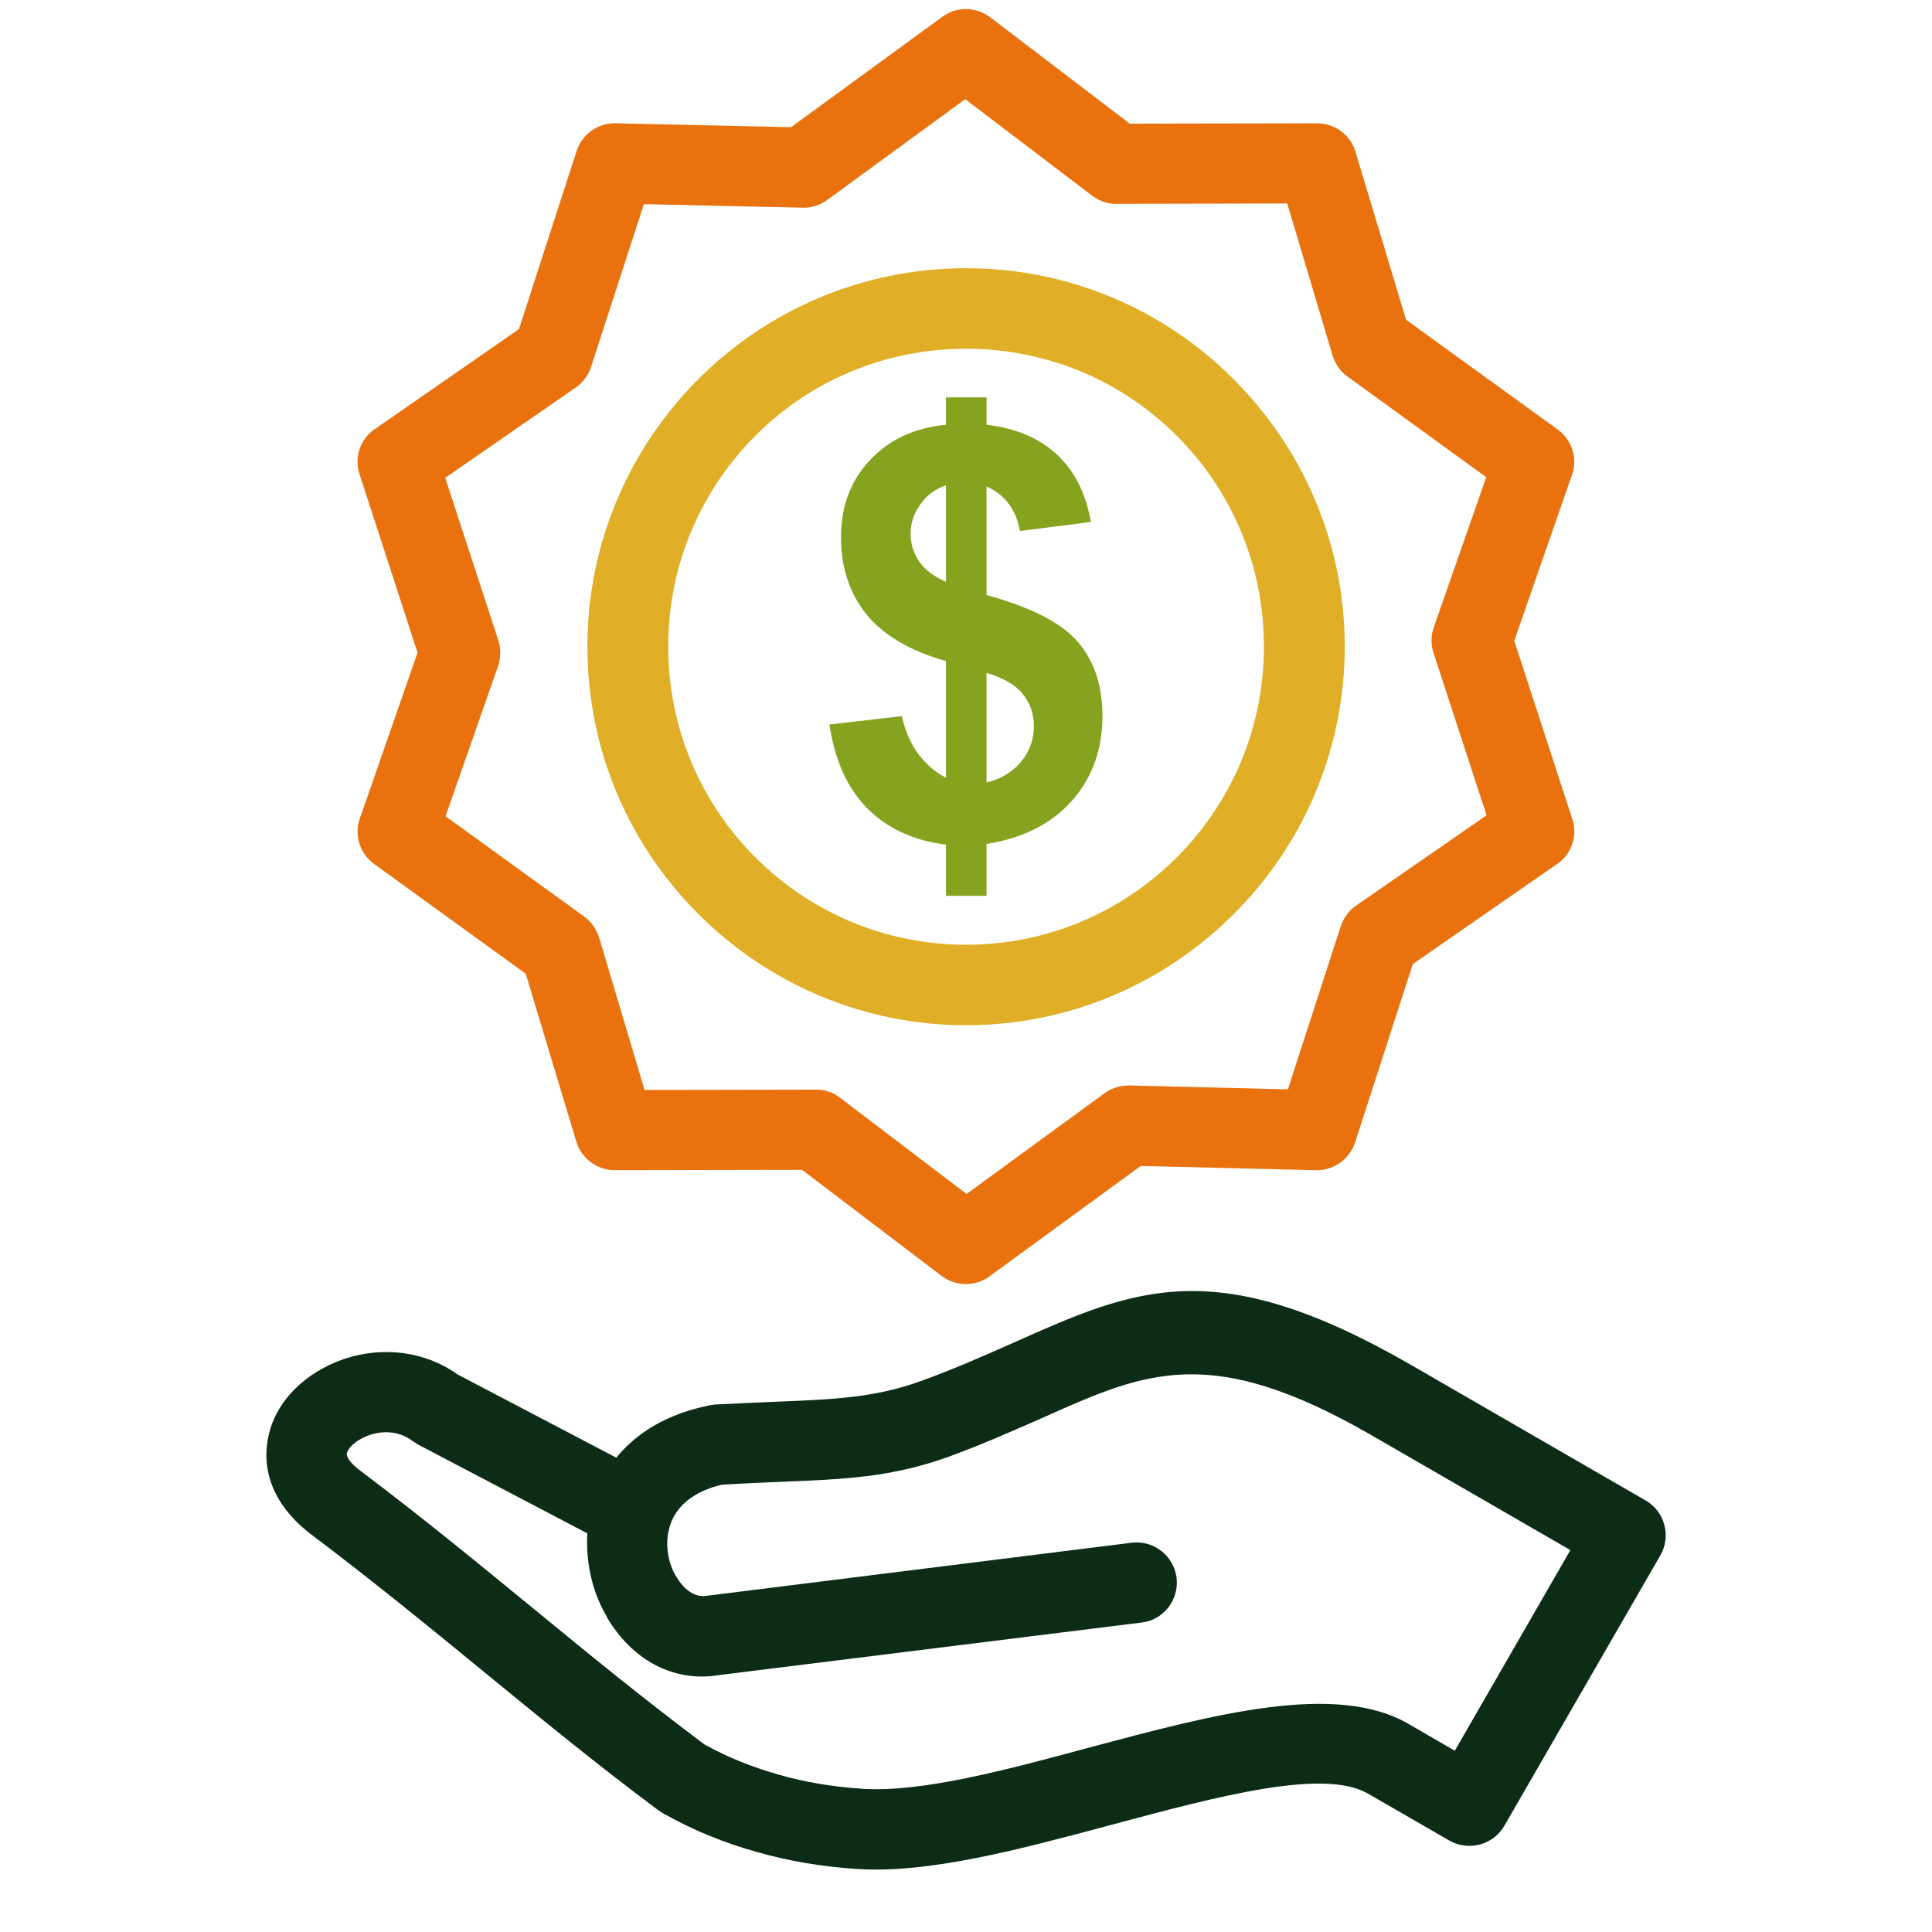
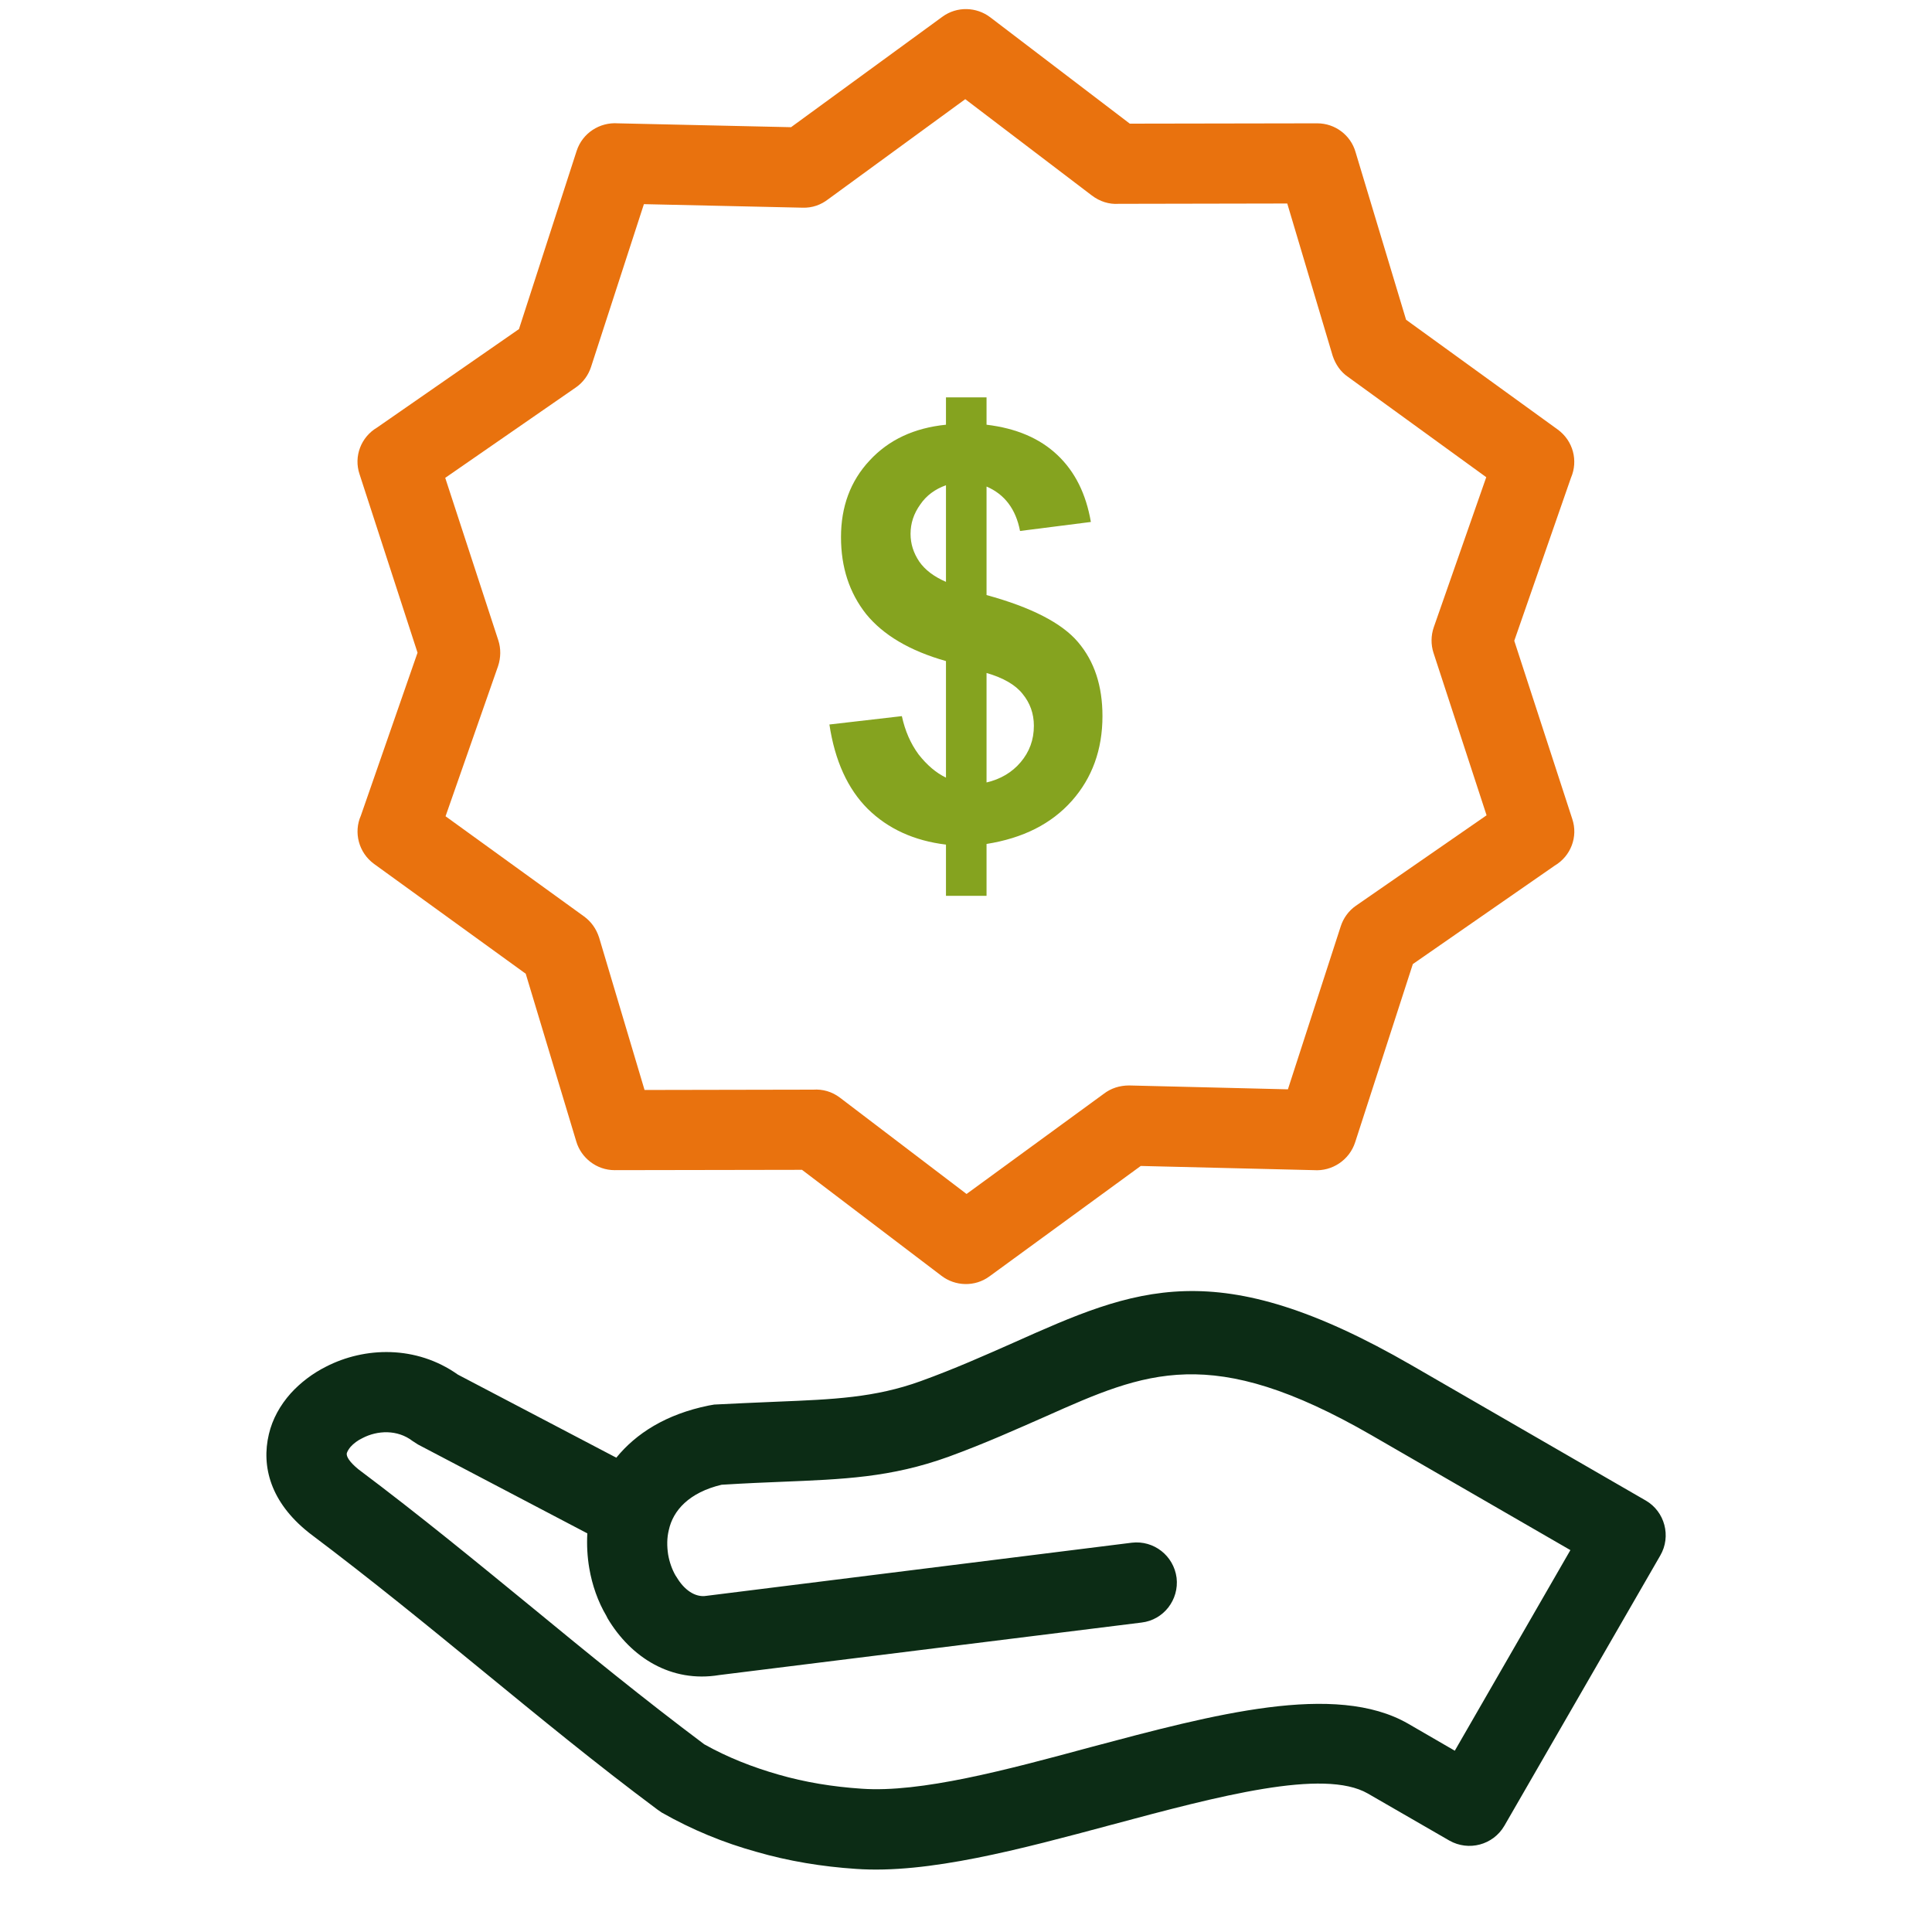
<svg xmlns="http://www.w3.org/2000/svg" width="60" height="60" viewBox="0 0 60 60" fill="none">
  <path d="M19.14 45.27C19.75 44.52 20.68 43.92 22.01 43.65L22.18 43.62C22.72 43.59 23.47 43.56 24.15 43.53C25.86 43.46 27.17 43.41 28.6 42.89C29.65 42.51 30.59 42.09 31.45 41.71C35.28 40 37.76 38.89 43.84 42.4L51.11 46.6C51.7 46.94 51.91 47.71 51.56 48.31L46.72 56.7C46.37 57.3 45.61 57.5 45.01 57.16L42.48 55.7C41.11 54.91 37.84 55.78 34.52 56.67C31.69 57.43 28.82 58.2 26.58 58.04C25.53 57.97 24.49 57.8 23.49 57.51C22.48 57.23 21.5 56.83 20.55 56.29L20.42 56.2C18.5 54.77 16.74 53.32 14.98 51.88C13.27 50.48 11.56 49.08 9.62 47.62L9.57 47.58C8.41 46.65 8.11 45.55 8.35 44.54C8.46 44.07 8.7 43.64 9.03 43.27C9.33 42.94 9.71 42.65 10.13 42.44C11.32 41.83 12.92 41.77 14.22 42.69L19.14 45.27ZM35.15 47.91C35.83 47.83 36.45 48.31 36.54 49C36.62 49.68 36.14 50.31 35.45 50.39L22.34 52.02C20.84 52.27 19.59 51.47 18.87 50.26L18.83 50.18C18.57 49.74 18.39 49.23 18.3 48.7C18.24 48.35 18.22 47.98 18.24 47.62L12.98 44.86L12.81 44.75C12.34 44.39 11.72 44.42 11.26 44.66C11.11 44.73 10.98 44.83 10.89 44.93C10.83 45 10.79 45.07 10.77 45.13C10.75 45.23 10.85 45.4 11.13 45.63C13.05 47.07 14.8 48.51 16.56 49.95C18.25 51.34 19.95 52.73 21.87 54.17C22.6 54.58 23.37 54.88 24.17 55.11C25 55.35 25.86 55.49 26.76 55.55C28.59 55.68 31.25 54.97 33.87 54.26C37.7 53.24 41.47 52.23 43.73 53.53L45.18 54.37L48.77 48.14L42.59 44.57C37.61 41.7 35.59 42.6 32.47 43.99C31.58 44.38 30.61 44.82 29.46 45.24C27.66 45.89 26.19 45.94 24.24 46.02C23.75 46.04 23.24 46.06 22.41 46.11C21.4 46.35 20.9 46.91 20.77 47.52C20.71 47.76 20.71 48.02 20.75 48.28C20.79 48.51 20.87 48.74 20.98 48.93L21.02 48.99C21.24 49.36 21.58 49.62 21.94 49.56L35.15 47.91Z" fill="#0C2C15" />
-   <path d="M30.002 31.84C26.762 31.84 23.822 30.52 21.692 28.39C19.562 26.27 18.242 23.33 18.242 20.08C18.242 16.84 19.562 13.9 21.692 11.77C23.822 9.64 26.762 8.33 30.002 8.33C33.242 8.33 36.182 9.64 38.302 11.77C40.442 13.9 41.762 16.84 41.762 20.08C41.762 23.33 40.442 26.27 38.312 28.39C36.182 30.52 33.242 31.84 30.002 31.84ZM23.462 26.63C25.132 28.3 27.442 29.34 30.002 29.34C32.562 29.34 34.872 28.3 36.542 26.63C38.222 24.95 39.252 22.64 39.252 20.08C39.252 17.52 38.222 15.21 36.552 13.54C34.882 11.86 32.562 10.83 30.002 10.83C27.442 10.83 25.122 11.86 23.462 13.53C21.782 15.21 20.752 17.52 20.752 20.08C20.752 22.64 21.782 24.95 23.462 26.63Z" fill="#E0AF27" />
  <path d="M30.757 0.54L35.087 3.84L40.907 3.83C41.467 3.83 41.947 4.2 42.097 4.72L43.667 9.93L48.377 13.34C48.857 13.69 49.017 14.31 48.787 14.84L47.027 19.9L48.827 25.43C49.017 25.99 48.777 26.59 48.287 26.88L43.877 29.94L42.087 35.47C41.907 36.03 41.367 36.38 40.807 36.34L35.427 36.21L30.727 39.64C30.277 39.97 29.667 39.95 29.237 39.62L24.907 36.33L19.087 36.34C18.527 36.34 18.047 35.96 17.897 35.45L16.327 30.24L11.617 26.83C11.137 26.48 10.977 25.85 11.207 25.33L12.967 20.27L11.167 14.73C10.977 14.17 11.217 13.57 11.707 13.28L16.117 10.22L17.907 4.69C18.087 4.13 18.627 3.79 19.187 3.83L24.567 3.95L29.267 0.52C29.717 0.19 30.327 0.21 30.757 0.54ZM33.907 6.07L29.977 3.08L25.717 6.19C25.497 6.36 25.227 6.46 24.927 6.45L19.997 6.34L18.357 11.39C18.277 11.64 18.117 11.87 17.887 12.03L13.827 14.84L15.477 19.89C15.557 20.14 15.557 20.42 15.467 20.69L13.837 25.35L18.137 28.46C18.357 28.62 18.517 28.84 18.607 29.12L20.017 33.85L25.257 33.84C25.547 33.82 25.837 33.9 26.087 34.09L30.017 37.08L34.277 33.97C34.497 33.8 34.767 33.71 35.067 33.71L39.997 33.83L41.637 28.77C41.717 28.52 41.877 28.29 42.107 28.13L46.167 25.32L44.517 20.27C44.437 20.02 44.437 19.74 44.527 19.48L46.157 14.82L41.857 11.7C41.637 11.55 41.477 11.32 41.387 11.05L39.977 6.32L34.737 6.33C34.447 6.35 34.157 6.26 33.907 6.07Z" fill="#E9720E" />
  <path d="M29.378 24.15V20.53C28.248 20.21 27.428 19.72 26.898 19.07C26.378 18.41 26.118 17.62 26.118 16.68C26.118 15.74 26.408 14.94 27.008 14.3C27.598 13.66 28.388 13.29 29.378 13.19V12.34H30.638V13.19C31.558 13.3 32.288 13.61 32.838 14.13C33.388 14.65 33.728 15.34 33.878 16.21L31.678 16.49C31.548 15.81 31.198 15.35 30.638 15.11V18.48C32.028 18.86 32.978 19.35 33.478 19.94C33.988 20.54 34.238 21.3 34.238 22.24C34.238 23.28 33.918 24.16 33.288 24.87C32.648 25.59 31.768 26.03 30.638 26.21V27.82H29.378V26.23C28.388 26.11 27.578 25.74 26.948 25.12C26.328 24.5 25.928 23.63 25.758 22.5L28.008 22.24C28.108 22.7 28.278 23.09 28.528 23.43C28.788 23.76 29.068 24 29.378 24.15ZM29.378 15.07C29.038 15.19 28.768 15.39 28.578 15.67C28.378 15.95 28.278 16.25 28.278 16.58C28.278 16.89 28.368 17.17 28.548 17.44C28.728 17.7 29.008 17.91 29.378 18.07V15.07ZM30.638 24.3C31.068 24.2 31.428 23.99 31.698 23.67C31.968 23.35 32.108 22.98 32.108 22.54C32.108 22.16 31.988 21.83 31.758 21.55C31.538 21.27 31.158 21.05 30.638 20.9V24.3Z" fill="#85A31F" />
</svg>